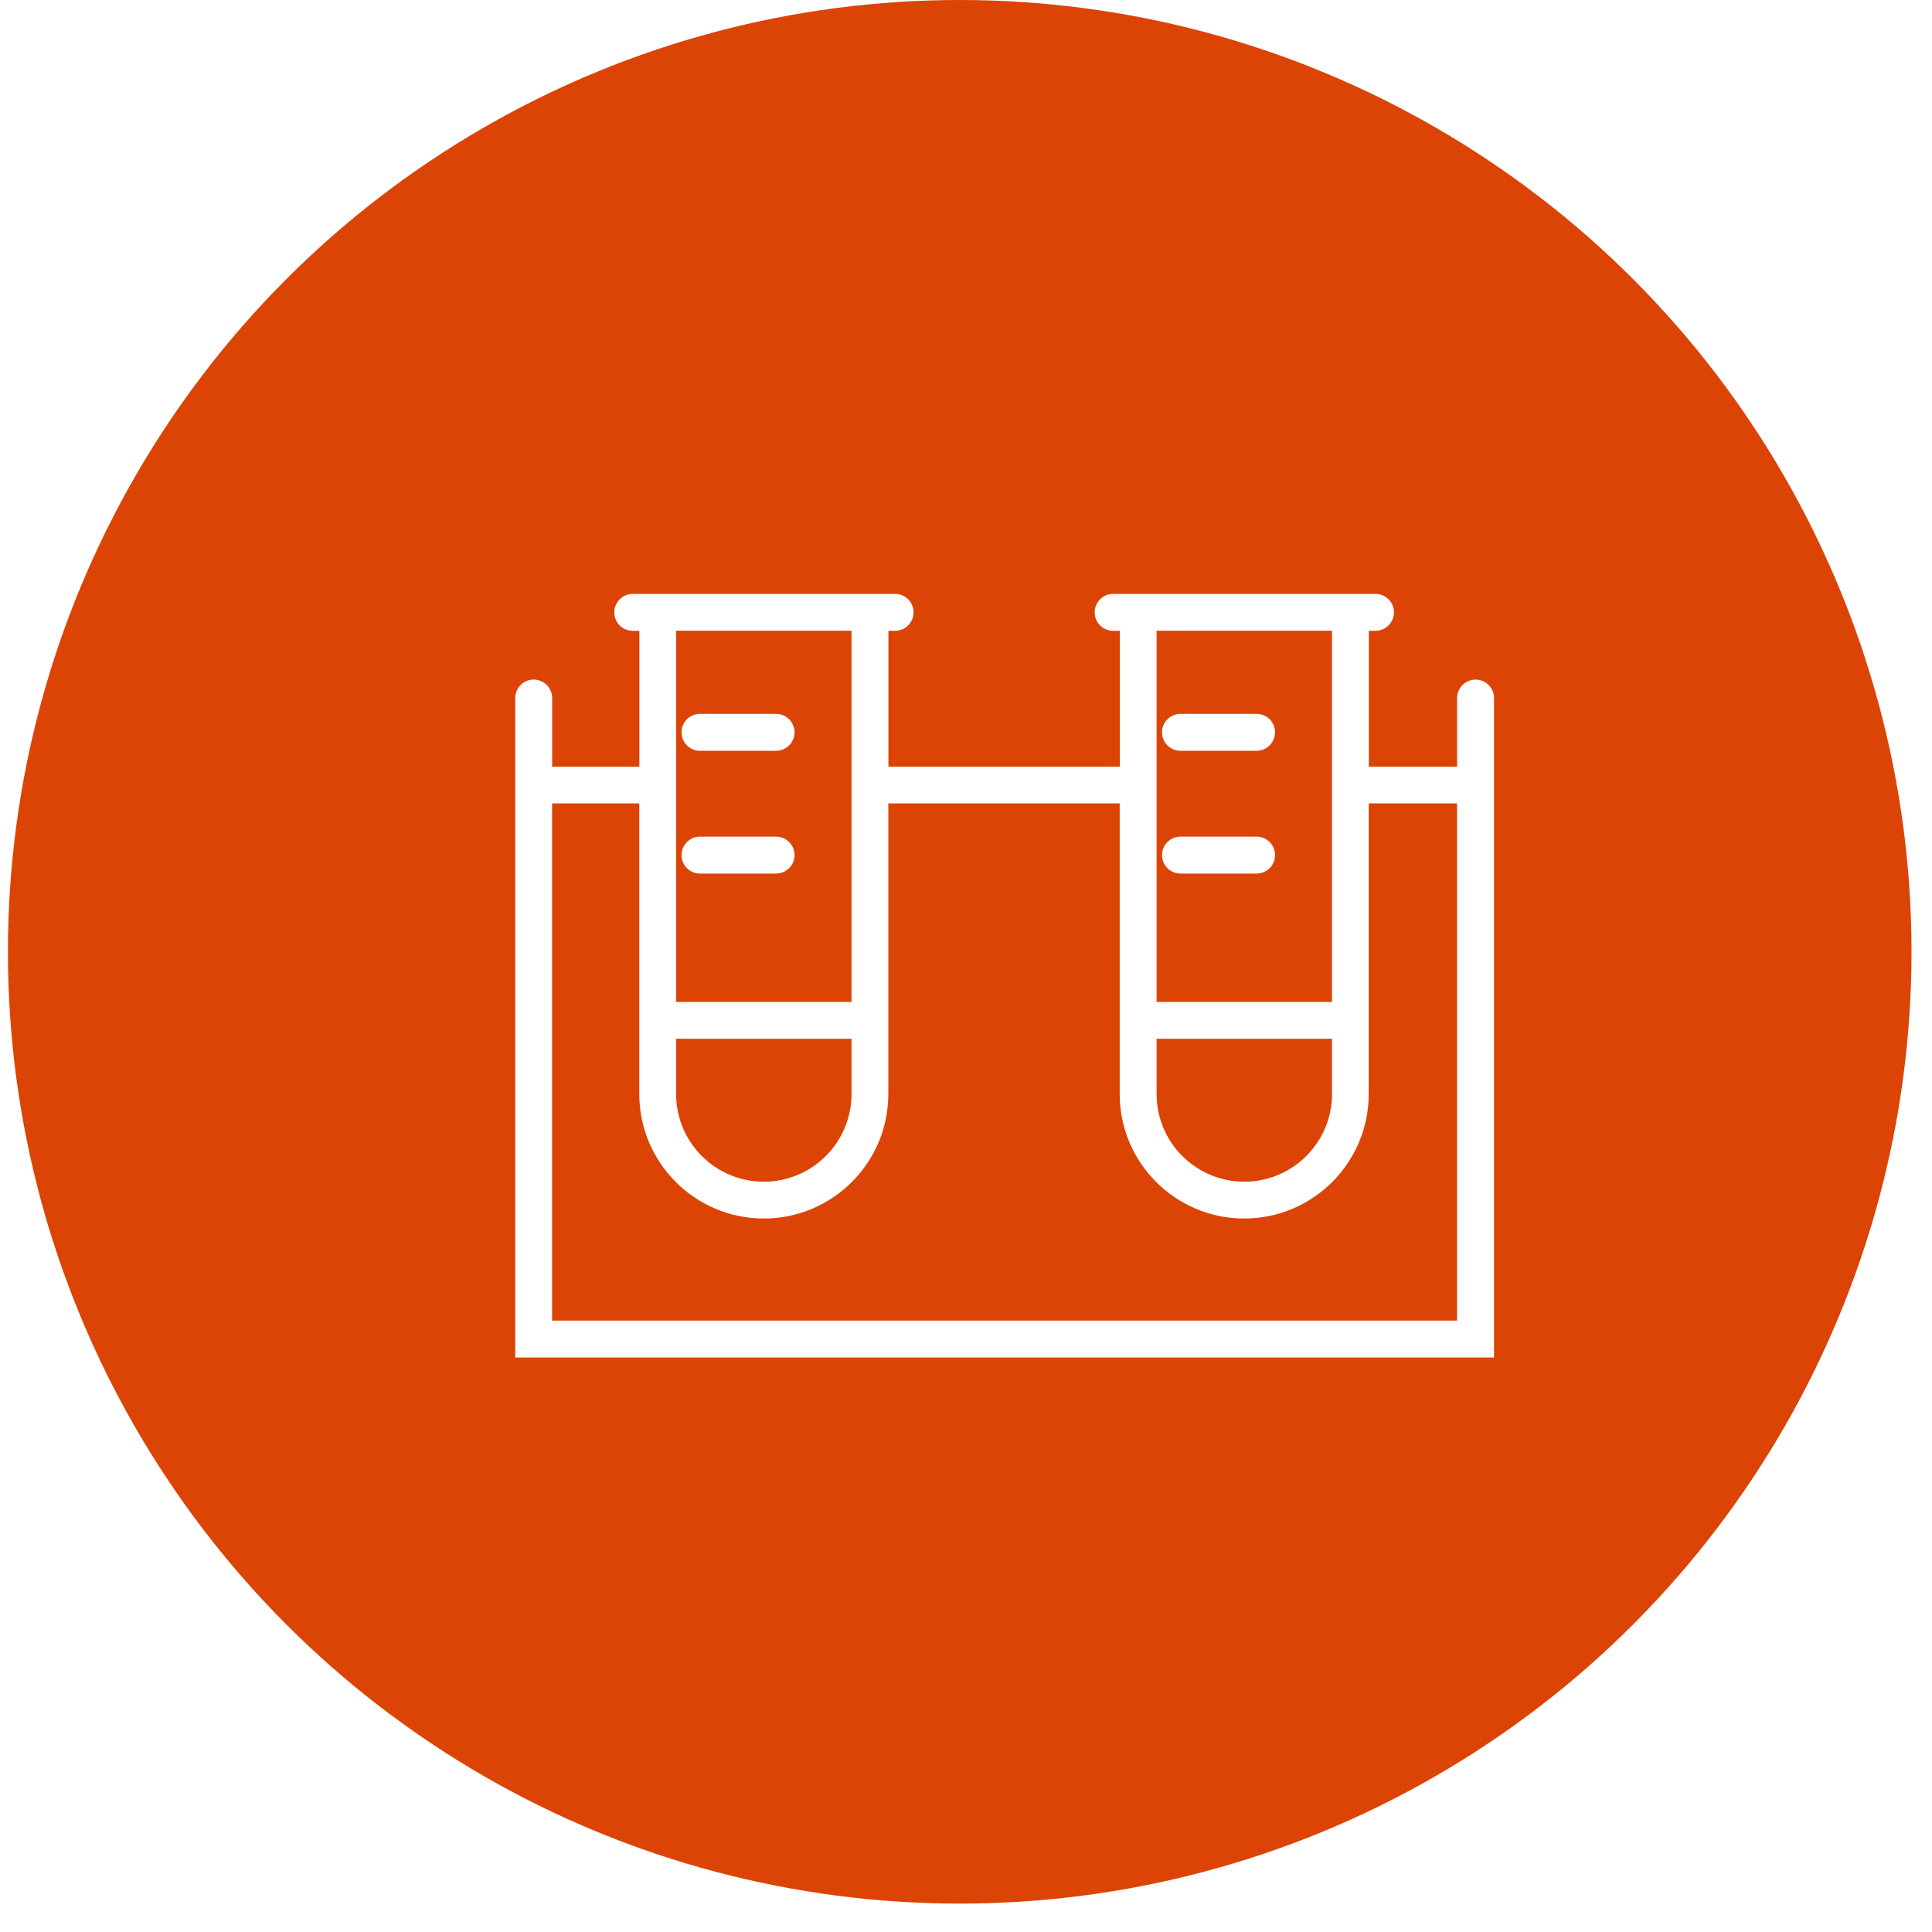
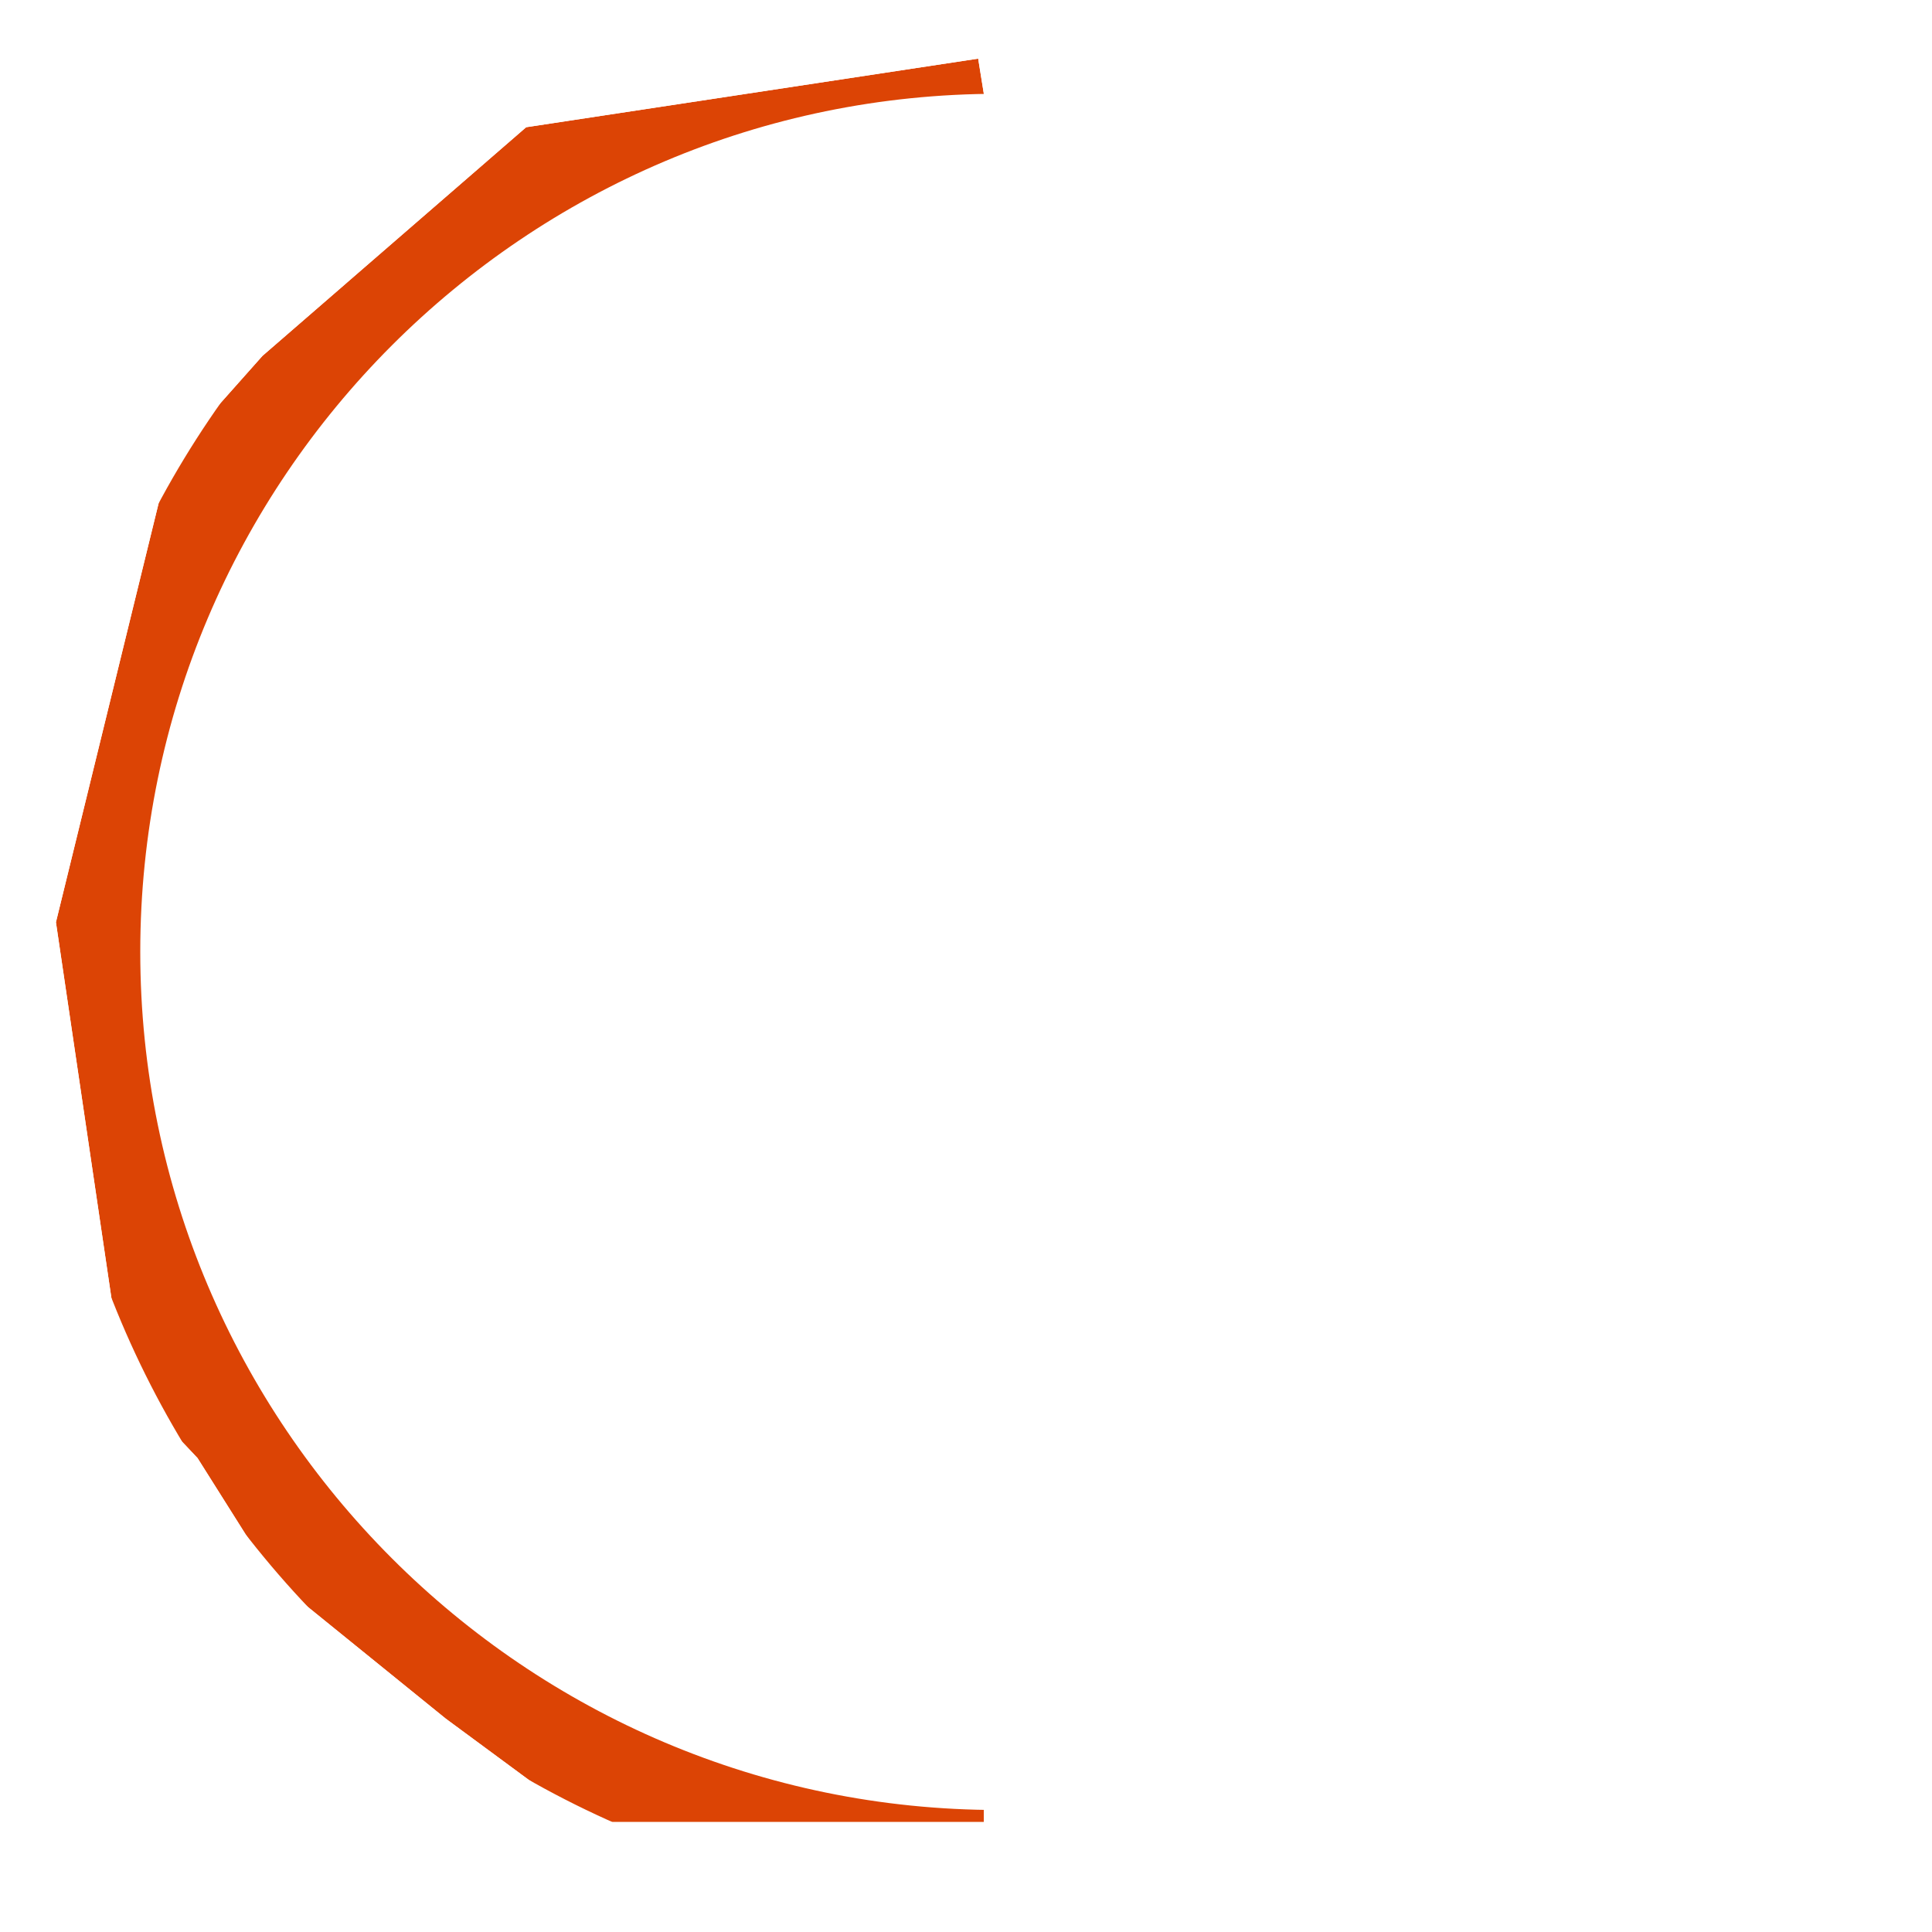
<svg xmlns="http://www.w3.org/2000/svg" id="Layer_1" data-name="Layer 1" viewBox="0 0 200 200">
  <defs>
    <style>
      .cls-1 {
        clip-path: url(#clippath);
      }

      .cls-2, .cls-3, .cls-4 {
        fill: #dc4405;
      }

      .cls-3 {
        filter: url(#drop-shadow-3);
      }

      .cls-3, .cls-4, .cls-5 {
        stroke-width: 0px;
      }

      .cls-6 {
        filter: url(#drop-shadow-53);
      }

      .cls-5 {
        fill: #fff;
      }
    </style>
    <clipPath id="clippath">
      <polygon class="cls-4" points="101.85 188.62 60.66 188.62 46.14 177.91 28.38 163.52 20.45 150.94 12.78 142.81 5.79 95.47 17.49 47.73 27.17 36.84 54.47 13.17 101.26 6.07 101.85 9.74 101.85 16.4 101.85 188.62" />
    </clipPath>
    <filter id="drop-shadow-3" filterUnits="userSpaceOnUse">
      <feOffset dx="4" dy="0" />
      <feGaussianBlur result="blur" stdDeviation="1" />
      <feFlood flood-color="#010101" flood-opacity=".4" />
      <feComposite in2="blur" operator="in" />
      <feComposite in="SourceGraphic" />
    </filter>
    <filter id="drop-shadow-53" filterUnits="userSpaceOnUse">
      <feOffset dx="1" dy="1" />
      <feGaussianBlur result="blur-2" stdDeviation="1" />
      <feFlood flood-color="#000" flood-opacity=".4" />
      <feComposite in2="blur-2" operator="in" />
      <feComposite in="SourceGraphic" />
    </filter>
  </defs>
-   <circle class="cls-4" cx="99.35" cy="98.53" r="98.53" />
  <g>
-     <polygon class="cls-2" points="101.85 188.62 60.66 188.62 46.14 177.91 28.38 163.52 20.45 150.94 12.78 142.81 5.79 95.47 17.49 47.73 27.17 36.84 54.47 13.17 101.26 6.07 101.85 9.74 101.85 16.4 101.85 188.62" />
    <g class="cls-1">
      <path class="cls-3" d="m99.35,9.71c48.98,0,88.83,39.85,88.83,88.83s-39.85,88.83-88.83,88.83S10.52,147.51,10.52,98.53,50.37,9.71,99.35,9.71M99.35,0C44.93,0,.82,44.12.82,98.53s44.12,98.53,98.53,98.53,98.53-44.11,98.53-98.53S153.77,0,99.35,0h0Z" />
    </g>
  </g>
  <g class="cls-6">
-     <path class="cls-5" d="m151.75,69.35c-1.05,0-1.91.85-1.91,1.91v7.11h-9.14v-14.07h.69c1.05,0,1.91-.85,1.91-1.91s-.85-1.91-1.91-1.91h-27.16c-1.05,0-1.91.85-1.91,1.91s.85,1.91,1.91,1.91h.69v14.07h-23.95v-14.07h.69c1.05,0,1.91-.85,1.91-1.91s-.85-1.91-1.91-1.91h-27.16c-1.05,0-1.91.85-1.91,1.91s.85,1.91,1.91,1.91h.69v14.07h-9.03v-7.11c0-1.05-.85-1.91-1.91-1.91s-1.91.85-1.91,1.91v68.27h101.32v-68.27c0-1.05-.85-1.91-1.91-1.91Zm-33.02,37.18h18.16v5.72c0,5.01-4.07,9.08-9.08,9.08s-9.08-4.07-9.08-9.08v-5.72Zm18.16-42.24v38.43h-18.16v-38.43h18.16Zm-67.9,42.24h18.16v5.72c0,5.01-4.07,9.08-9.08,9.08s-9.08-4.07-9.08-9.08v-5.72Zm18.16-42.24v38.43h-18.16v-38.43h18.16Zm-31,71.42v-53.54h9.03v30.08c0,7.11,5.78,12.89,12.89,12.89s12.89-5.78,12.89-12.89v-30.08h23.95v30.08c0,7.11,5.78,12.89,12.89,12.89s12.89-5.78,12.89-12.89v-30.08h9.14v53.54H56.15Z" />
-     <path class="cls-5" d="m71.46,76.72h7.88c1.05,0,1.91-.85,1.91-1.91s-.85-1.91-1.91-1.91h-7.88c-1.05,0-1.91.85-1.91,1.91s.85,1.91,1.91,1.91Z" />
    <path class="cls-5" d="m71.46,89.43h7.88c1.05,0,1.91-.85,1.91-1.91s-.85-1.91-1.91-1.91h-7.88c-1.05,0-1.91.85-1.91,1.91s.85,1.91,1.91,1.91Z" />
    <path class="cls-5" d="m121.2,76.72h7.88c1.05,0,1.91-.85,1.91-1.91s-.85-1.91-1.91-1.91h-7.88c-1.05,0-1.91.85-1.91,1.91s.85,1.91,1.91,1.91Z" />
-     <path class="cls-5" d="m121.2,89.43h7.88c1.05,0,1.91-.85,1.91-1.91s-.85-1.91-1.91-1.91h-7.88c-1.05,0-1.91.85-1.91,1.91s.85,1.91,1.91,1.91Z" />
  </g>
</svg>